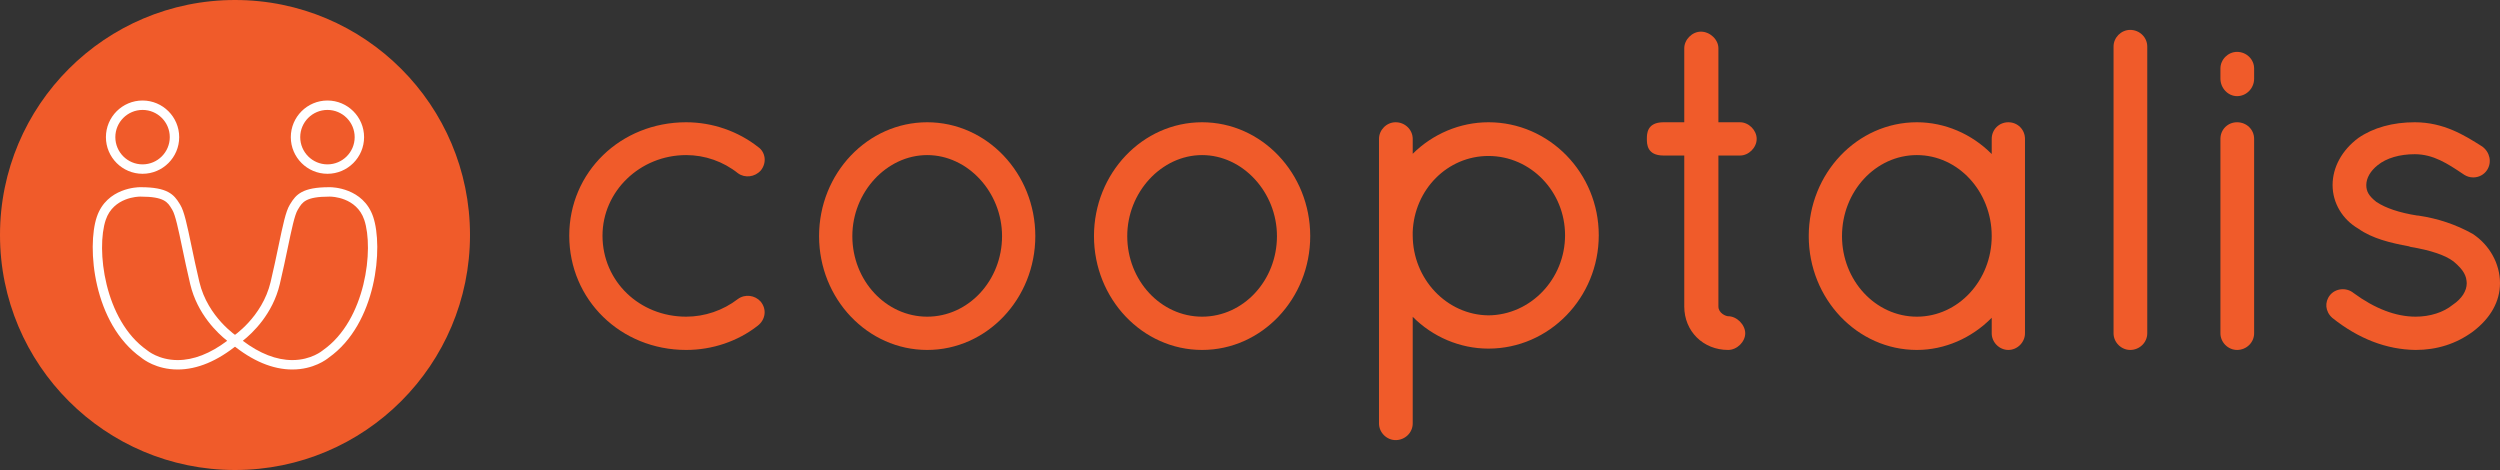
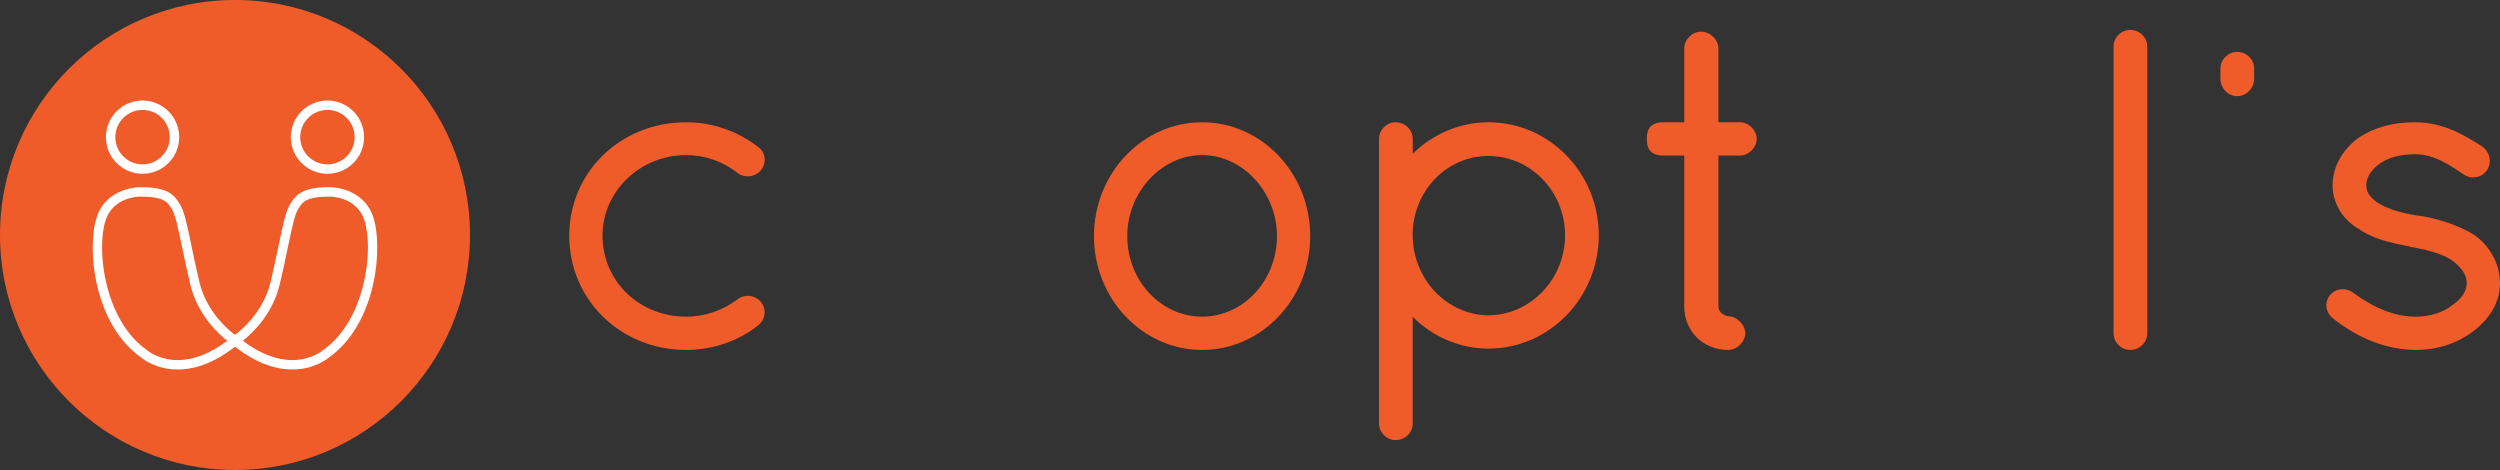
<svg xmlns="http://www.w3.org/2000/svg" width="100%" height="100%" viewBox="0 0 1750 329" xml:space="preserve" style="fill-rule:evenodd;clip-rule:evenodd;stroke-linejoin:round;stroke-miterlimit:1.414;">
  <rect x="0" y="0" width="1750" height="329" fill="#333333" stroke="none" />
  <path d="M329,164.5c0,-90.851 -73.649,-164.5 -164.5,-164.5c-90.851,0 -164.5,73.649 -164.5,164.5c0,90.851 73.649,164.5 164.5,164.5c90.851,0 164.5,-73.649 164.5,-164.5Z" style="fill:#f05b2a;fill-rule:nonzero;" />
  <path d="M99.787,76.948c-10.508,0 -19.054,8.549 -19.054,19.055c0,10.508 8.546,19.057 19.054,19.057c10.506,0 19.055,-8.549 19.055,-19.057c0,-10.506 -8.549,-19.055 -19.055,-19.055Zm0,44.704c-14.143,0 -25.649,-11.505 -25.649,-25.649c0,-14.141 11.506,-25.647 25.649,-25.647c14.141,0 25.647,11.506 25.647,25.647c0,14.144 -11.506,25.649 -25.647,25.649Z" style="fill:#fff;fill-rule:nonzero;" />
  <path d="M229.215,76.948c-10.508,0 -19.057,8.549 -19.057,19.055c0,10.508 8.549,19.057 19.057,19.057c10.506,0 19.055,-8.549 19.055,-19.057c0,-10.506 -8.549,-19.055 -19.055,-19.055Zm0,44.704c-14.143,0 -25.649,-11.505 -25.649,-25.649c0,-14.141 11.506,-25.647 25.649,-25.647c14.141,0 25.647,11.506 25.647,25.647c0,14.144 -11.506,25.649 -25.647,25.649Z" style="fill:#fff;fill-rule:nonzero;" />
  <path d="M98.58,137.635l-0.752,0.003c-0.771,0.003 -18.38,0.253 -23.799,16.247c-6.845,20.207 -1.112,70.175 28.796,91.184l0.284,0.224c0.066,0.058 7.974,6.762 21.262,6.762c11.129,0 22.776,-4.541 34.669,-13.5c-6.784,-5.357 -20.914,-18.656 -25.893,-39.67c-2.23,-9.396 -4.015,-17.94 -5.59,-25.48c-2.683,-12.845 -4.801,-22.988 -6.965,-26.523l-0.44,-0.721c-2.761,-4.575 -5.149,-8.526 -21.572,-8.526Zm25.791,121.012c-14.963,0 -24.118,-7.15 -25.46,-8.271c-33.695,-23.793 -38.244,-77.592 -31.127,-98.606c6.943,-20.491 29.078,-20.724 30.015,-20.724l0.781,-0.006c18.658,0 23.207,5.078 27.216,11.71l0.42,0.693c2.758,4.505 4.758,14.097 7.793,28.614c1.566,7.498 3.342,15.995 5.551,25.308c5.903,24.882 26.497,38.169 26.704,38.302l3.854,2.439l-3.526,2.894c-14.273,11.71 -28.48,17.647 -42.221,17.647Z" style="fill:#fff;fill-rule:nonzero;" />
  <path d="M169.96,238.555c11.896,8.959 23.543,13.5 34.669,13.5c13.288,0 21.196,-6.704 21.273,-6.771l0.273,-0.215c29.911,-21.009 35.641,-70.977 28.796,-91.184c-5.419,-15.994 -23.028,-16.244 -23.776,-16.247l-0.775,-0.003c-16.42,0 -18.808,3.951 -21.572,8.526l-0.44,0.721c-2.161,3.535 -4.279,13.678 -6.963,26.52c-1.574,7.538 -3.362,16.084 -5.589,25.483c-4.985,21.014 -19.112,34.313 -25.896,39.67Zm34.669,20.092c-13.741,0 -27.945,-5.937 -42.218,-17.647l-3.529,-2.894l3.854,-2.439c0.204,-0.13 20.827,-13.518 26.707,-38.302c2.206,-9.313 3.982,-17.813 5.548,-25.31c3.035,-14.518 5.038,-24.107 7.796,-28.612l0.42,-0.693c4.006,-6.635 8.555,-11.71 27.213,-11.71l0.804,0.006c0.914,0 23.049,0.233 29.992,20.724c7.12,21.014 2.571,74.813 -31.124,98.606c-1.342,1.118 -10.497,8.271 -25.463,8.271Z" style="fill:#fff;fill-rule:nonzero;" />
  <path d="M480.311,108.56c13.136,0 25.968,4.481 36.29,12.736c4.828,3.503 11.791,2.708 15.954,-1.981c2.111,-2.573 3.065,-5.869 2.627,-9.045c-0.41,-2.963 -2.015,-5.618 -4.202,-7.141c-14.307,-11.314 -32.305,-17.545 -50.669,-17.545c-45.893,0 -81.841,34.868 -81.841,79.379c0,44.857 35.948,79.995 81.841,79.995c18.287,0 36.058,-6.009 49.965,-16.861c2.756,-2.072 4.491,-4.973 4.881,-8.172c0.376,-3.104 -0.544,-6.192 -2.712,-8.838c-3.976,-4.462 -10.881,-5.455 -15.941,-1.768c-10.326,7.965 -23.178,12.35 -36.193,12.35c-32.839,0 -58.562,-24.908 -58.562,-56.706c0,-31.1 26.272,-56.403 58.562,-56.403Z" style="fill:#f05b2a;fill-rule:nonzero;" />
-   <path d="M701.436,165.271c0,31.1 -23.505,56.398 -52.398,56.398c-28.893,0 -52.399,-25.298 -52.399,-56.398c0,-30.738 23.993,-56.711 52.399,-56.711c28.401,0 52.398,25.973 52.398,56.711Zm-52.398,-79.687c-41.735,0 -75.688,35.745 -75.688,79.687c0,43.937 33.953,79.687 75.688,79.687c41.73,0 75.682,-35.75 75.682,-79.687c0,-43.942 -33.952,-79.687 -75.682,-79.687Z" style="fill:#f05b2a;fill-rule:nonzero;" />
  <path d="M893.871,165.271c0,31.1 -23.51,56.398 -52.398,56.398c-28.893,0 -52.399,-25.298 -52.399,-56.398c0,-30.738 23.992,-56.711 52.399,-56.711c28.401,0 52.398,25.973 52.398,56.711Zm-52.398,-79.687c-41.735,0 -75.688,35.745 -75.688,79.687c0,43.937 33.953,79.687 75.688,79.687c41.734,0 75.682,-35.75 75.682,-79.687c0,-43.942 -33.948,-79.687 -75.682,-79.687Z" style="fill:#f05b2a;fill-rule:nonzero;" />
  <path d="M1095.54,164.654c0,30.647 -24.079,55.81 -53.588,56.095c-29.255,-0.289 -53.054,-25.453 -53.054,-56.095l-0.005,-2.298c1.147,-29.823 24.436,-53.179 53.02,-53.179c29.568,0 53.627,24.888 53.627,55.477Zm-53.627,-79.07c-19.824,0 -38.93,8.091 -53.015,22.084l0,-10.442c0,-6.418 -5.363,-11.642 -11.951,-11.642c-6.312,0 -11.646,5.33 -11.646,11.642l0,199.205c0,6.313 5.334,11.642 11.646,11.642c6.588,0 11.951,-5.223 11.951,-11.642l0,-74.661c14.027,14.105 33.128,22.263 53.015,22.263c42.578,0 77.22,-35.611 77.22,-79.379c0,-43.599 -34.642,-79.07 -77.22,-79.07Z" style="fill:#f05b2a;fill-rule:nonzero;" />
  <path d="M1218.03,85.584l-15.145,0l0,-51.782c0,-6.095 -5.845,-11.646 -12.259,-11.646c-6.096,0 -11.642,5.551 -11.642,11.646l0,51.782l-14.533,0c-11.642,0 -11.642,8.158 -11.642,11.642c0,3.484 0,11.642 11.642,11.642l14.533,0l0,105.665c0,17.342 13.208,30.425 30.729,30.425c6.144,0 11.95,-5.657 11.95,-11.642c0,-6.033 -5.917,-11.955 -11.95,-11.955c-1.59,0 -6.828,-2.13 -6.828,-6.828l0,-105.665l15.145,0c6.091,0 11.642,-5.551 11.642,-11.642c0,-6.096 -5.551,-11.642 -11.642,-11.642Z" style="fill:#f05b2a;fill-rule:nonzero;" />
-   <path d="M1394.2,165.271c0,31.1 -23.506,56.398 -52.399,56.398c-28.893,0 -52.398,-25.298 -52.398,-56.398c0,-31.269 23.505,-56.711 52.398,-56.711c28.893,0 52.399,25.442 52.399,56.711Zm11.642,-79.687c-6.53,0 -11.642,5.113 -11.642,11.642l0,10.601c-13.965,-14.094 -32.844,-22.243 -52.399,-22.243c-41.73,0 -75.682,35.745 -75.682,79.687c0,43.937 33.952,79.687 75.682,79.687c19.463,0 38.347,-8.255 52.399,-22.523l0,10.881c0,6.308 5.334,11.642 11.642,11.642c6.312,0 11.647,-5.334 11.647,-11.642l0,-136.09c0,-6.529 -5.118,-11.642 -11.647,-11.642Z" style="fill:#f05b2a;fill-rule:nonzero;" />
  <path d="M1491.13,20.927c-6.313,0 -11.647,5.329 -11.647,11.642l0,200.747c0,6.308 5.334,11.642 11.647,11.642c6.587,0 11.95,-5.224 11.95,-11.642l0,-200.747c0,-6.419 -5.363,-11.642 -11.95,-11.642Z" style="fill:#f05b2a;fill-rule:nonzero;" />
  <path d="M1565.94,36.318c-6.312,0 -11.642,5.334 -11.642,11.647l0,7.078c0,6.645 5.33,12.259 11.642,12.259c6.592,0 11.95,-5.498 11.95,-12.259l0,-7.078c0,-6.424 -5.358,-11.647 -11.95,-11.647Z" style="fill:#f05b2a;fill-rule:nonzero;" />
-   <path d="M1565.94,85.584c-6.529,0 -11.642,5.113 -11.642,11.642l0,136.09c0,6.308 5.33,11.642 11.642,11.642c6.592,0 11.95,-5.224 11.95,-11.642l0,-136.09c0,-6.529 -5.247,-11.642 -11.95,-11.642Z" style="fill:#f05b2a;fill-rule:nonzero;" />
  <path d="M1730.89,163.715c-11.714,-6.549 -24.175,-10.741 -38.087,-12.813l-0.911,-0.044c-12.316,-1.951 -22.243,-5.31 -28.488,-9.555c-5.103,-4.033 -7.001,-7.214 -7.001,-11.748c0,-4.877 2.823,-9.821 7.965,-13.936c6.115,-4.949 15.333,-7.676 25.958,-7.676c13.054,0 23.043,6.664 33.611,13.719l1.05,0.703c1.879,1.195 4.053,1.827 6.288,1.827c4,0 7.643,-1.976 9.749,-5.287c3.373,-5.305 1.946,-12.417 -3.47,-16.349l-0.501,-0.314c-11.748,-7.42 -26.373,-16.658 -46.727,-16.658c-15.396,0 -29.013,3.773 -39.484,10.996c-11.464,8.505 -18.032,20.523 -18.032,32.975c0,12.562 6.891,24.069 18.094,30.555c9.59,6.843 22.59,9.98 35.288,12.312l1.281,0.429c14.153,2.361 24.291,5.816 29.987,10.148c7.493,6.298 9.035,10.269 9.257,15.213c0,5.469 -3.46,10.909 -9.835,15.183c-6.423,5.262 -15.882,8.274 -25.939,8.274c-13.883,0 -28.575,-5.623 -43.489,-16.586c-4.973,-4.072 -12.596,-3.301 -16.485,1.557c-3.883,4.857 -3.296,11.444 1.591,15.829c18.325,14.663 37.952,22.229 58.33,22.489l0.053,0c15.015,0 28.498,-4.318 40.135,-12.876c12.379,-9.377 18.923,-21.086 18.923,-33.87c0,-13.551 -7.223,-26.71 -19.111,-34.497Z" style="fill:#f05b2a;fill-rule:nonzero;" />
</svg>